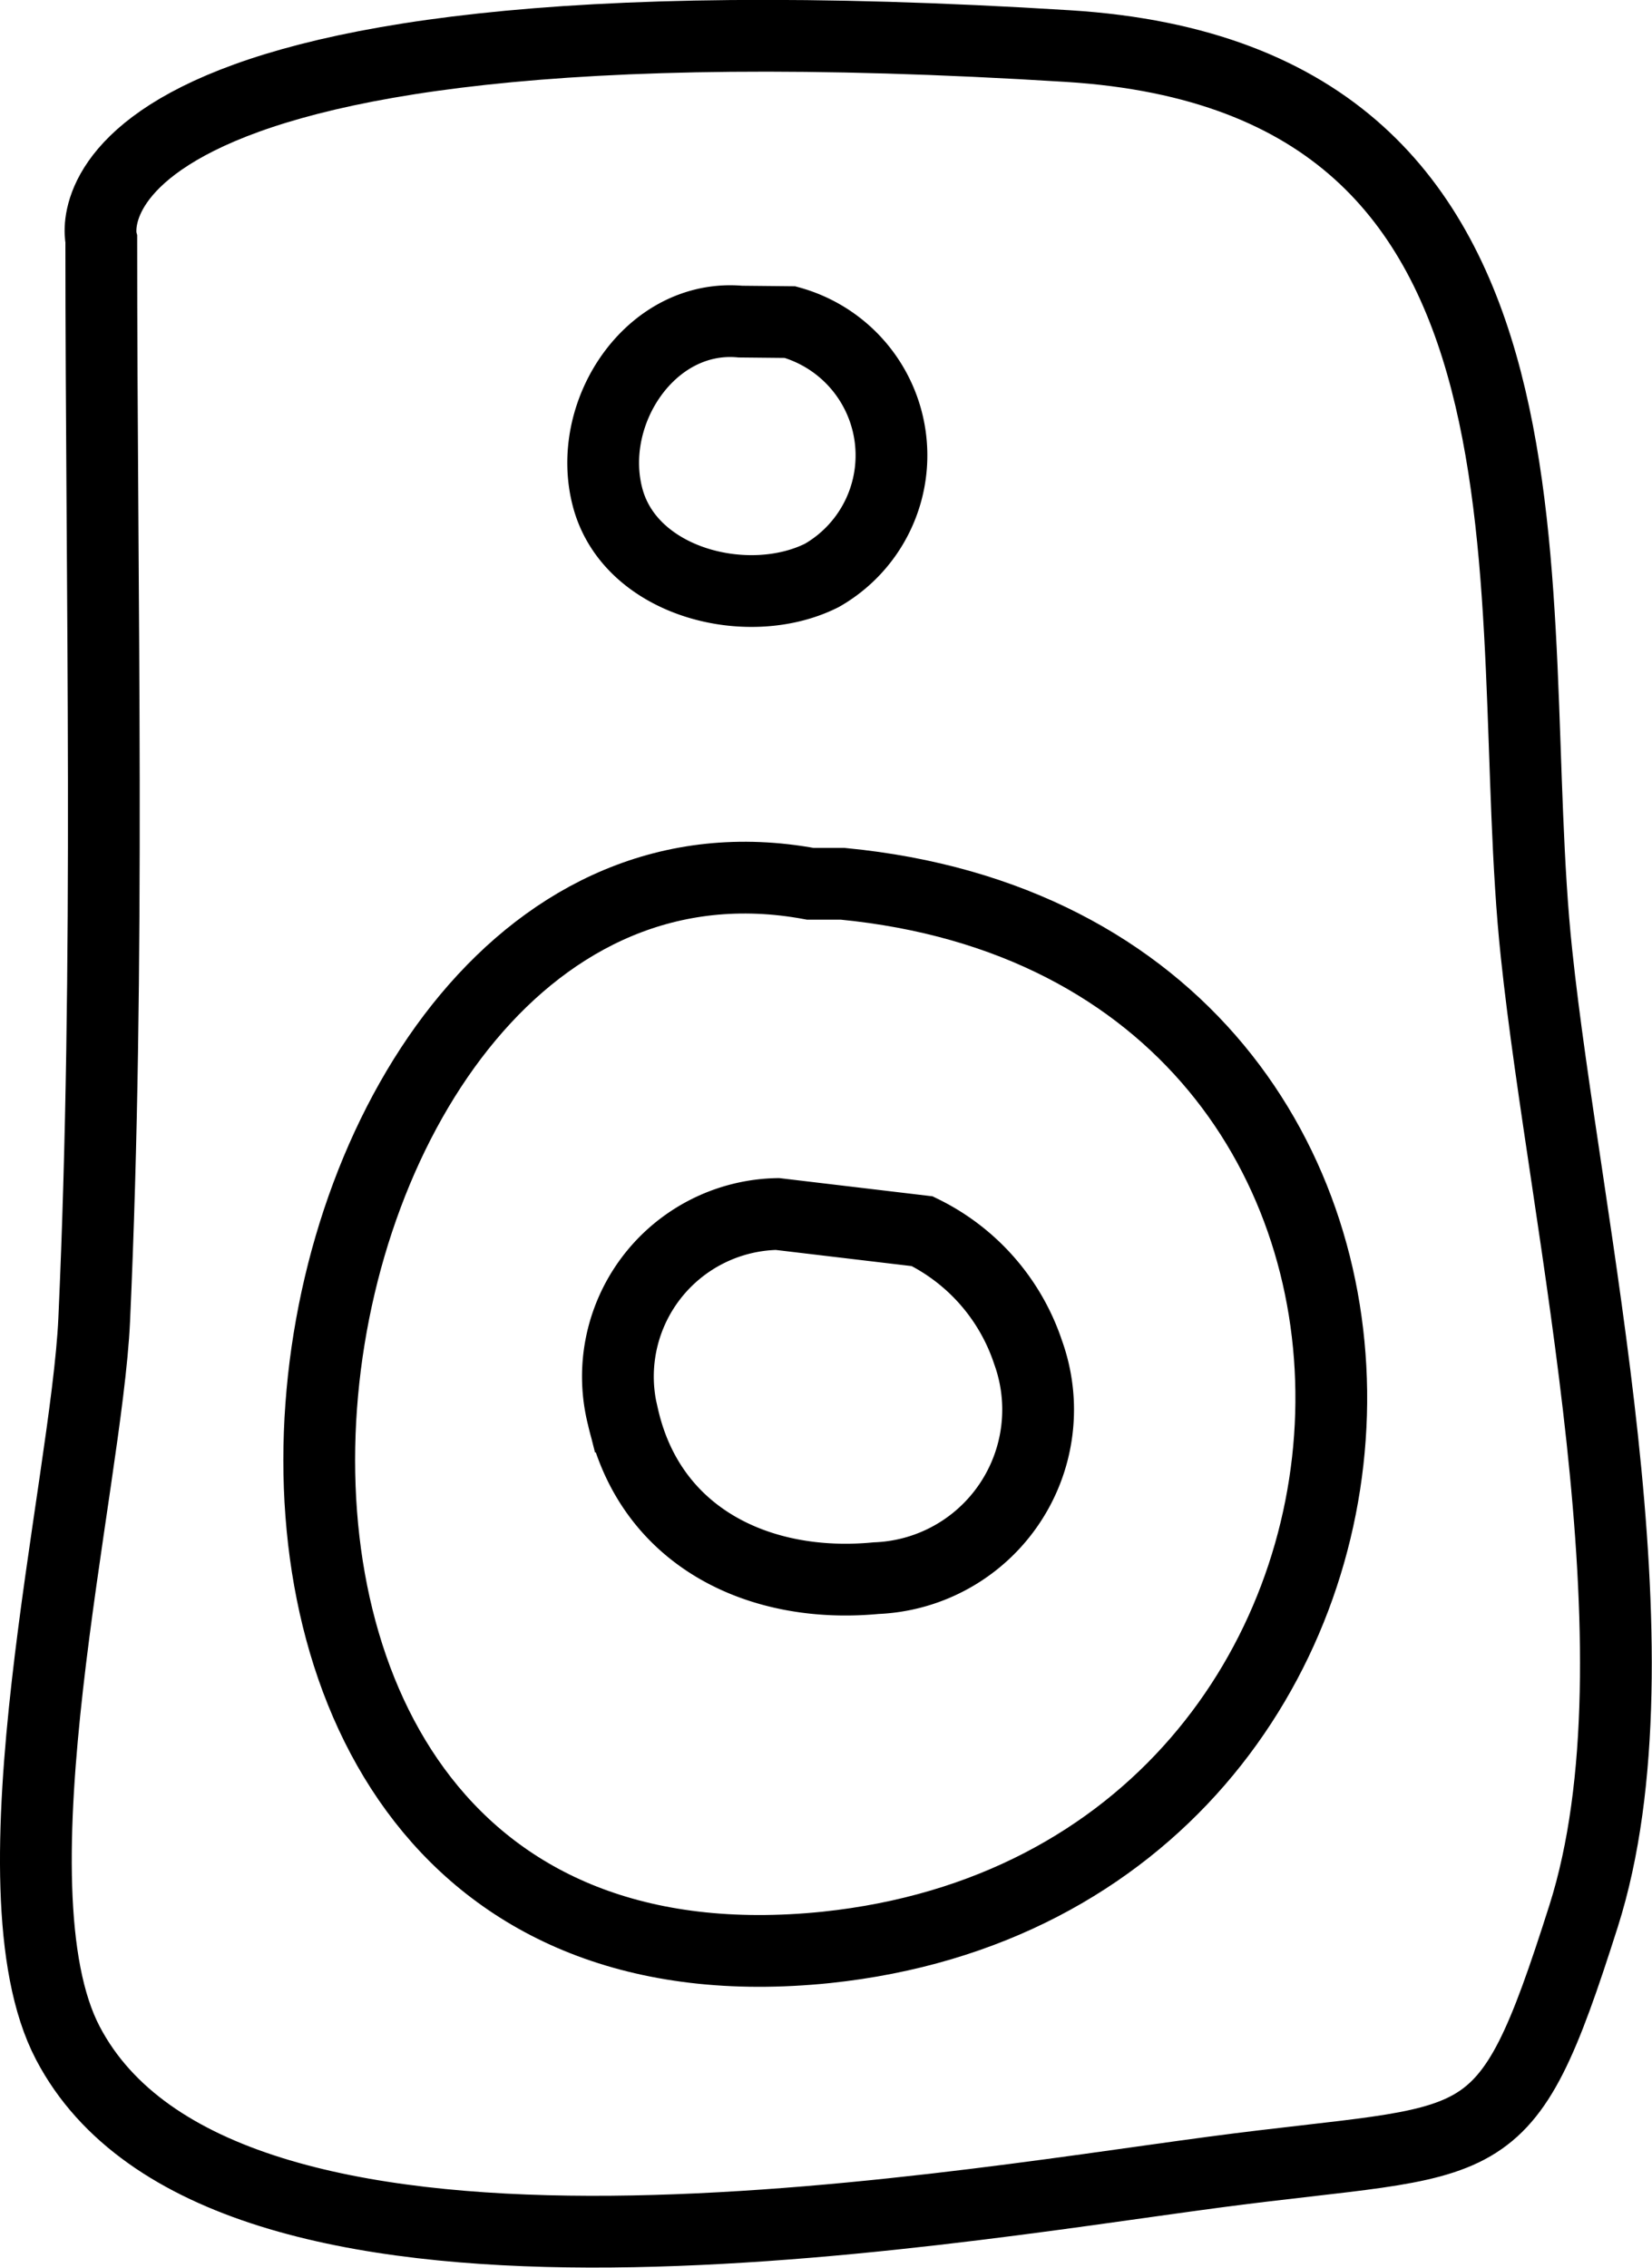
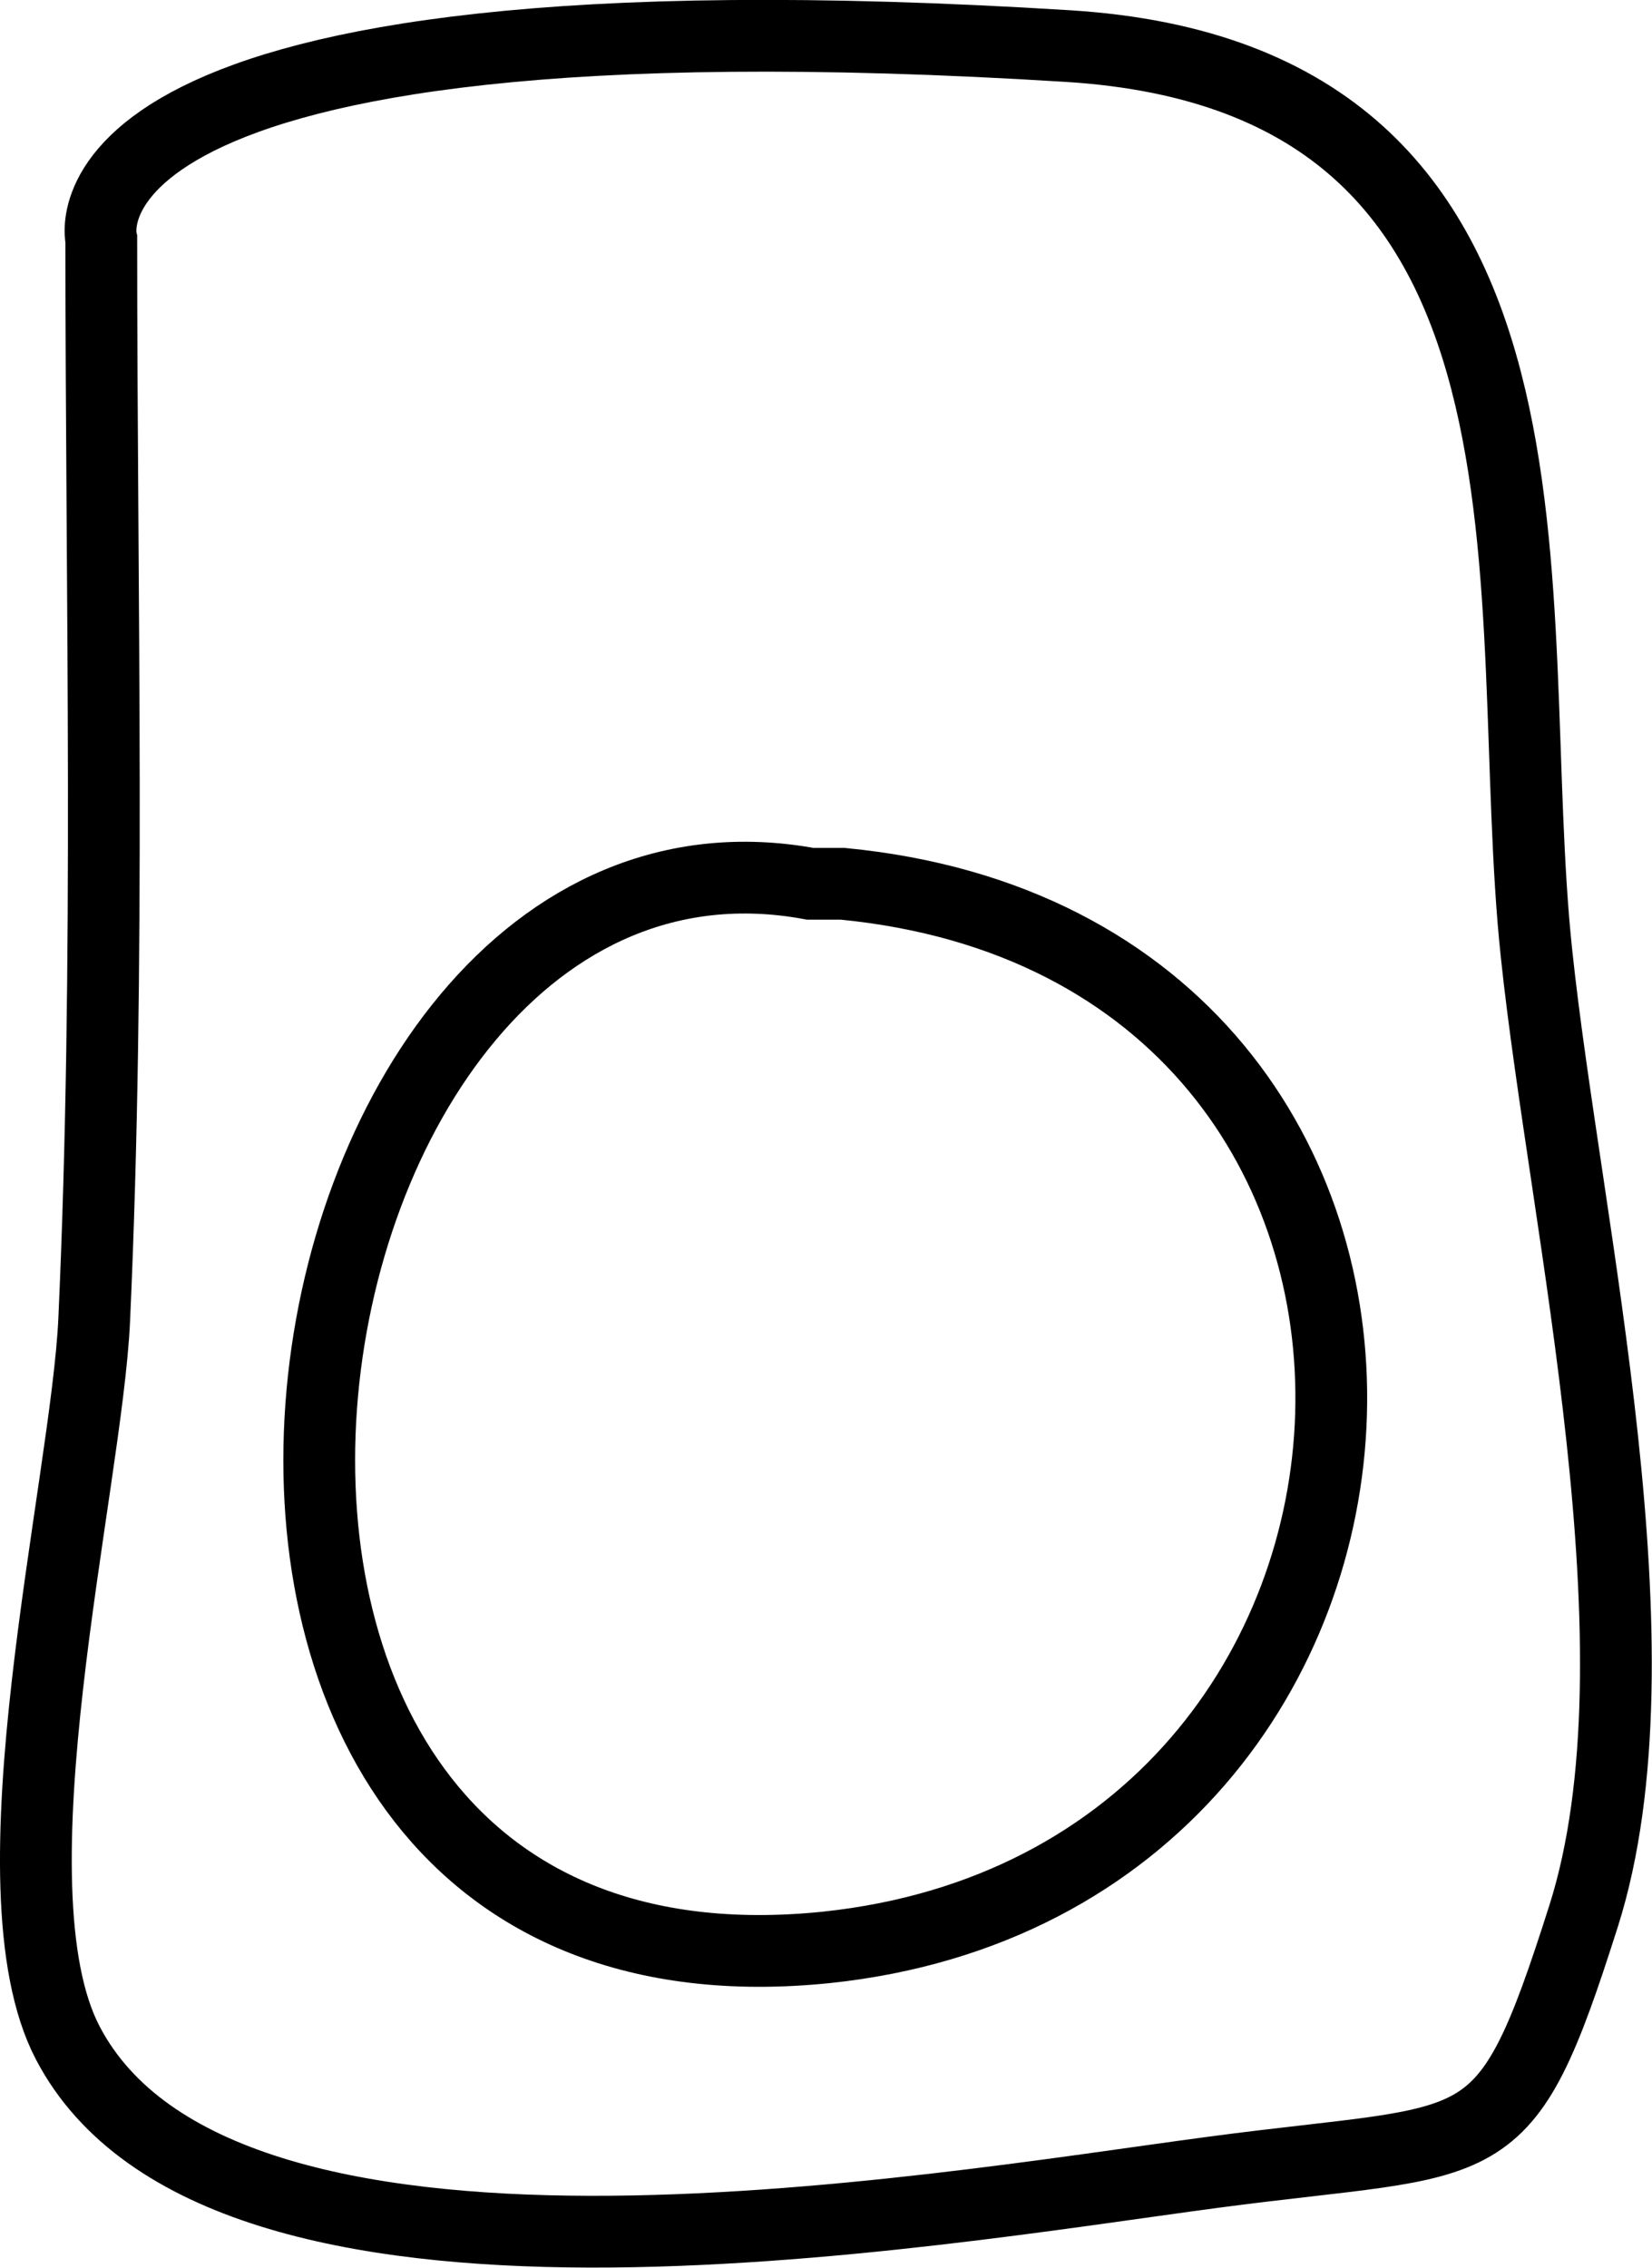
<svg xmlns="http://www.w3.org/2000/svg" width="32.62" height="44.78" viewBox="0 0 32.62 44.78">
  <g id="Calque_2" data-name="Calque 2">
    <g id="Calque_1-2" data-name="Calque 1">
      <g>
        <path d="M21.09.91c10.42.65,8.51,11,9.25,17.92.57,5.41,2.58,13.8.93,19-1.59,5-1.83,4.33-7.31,5.06-5.71.76-19.6,3.22-22.62-2.55-1.62-3.09.37-11,.52-14.28C2.18,19,2,11.84,2,4.73,2,4.73.73-.36,21.09.91Z" style="fill: none;stroke: #000;stroke-miterlimit: 10;stroke-width: 1.417px" />
        <path d="M16.64,17.45c13.33,1.29,12.49,19.65-.32,21C1.25,40,4.89,15.4,16,17.45Z" style="fill: none;stroke: #000;stroke-miterlimit: 10;stroke-width: 1.417px" />
-         <path d="M18.21,24.31A4.1,4.1,0,0,1,20.3,26.7a3.33,3.33,0,0,1-3,4.46c-2.3.22-4.46-.8-5-3.19a3.21,3.21,0,0,1,3.05-4Z" style="fill: none;stroke: #000;stroke-miterlimit: 10;stroke-width: 1.417px" />
-         <path d="M15.6,6.36a2.73,2.73,0,0,1,.63,5c-1.45.73-3.78.15-4.23-1.53s.85-3.64,2.62-3.48Z" style="fill: none;stroke: #000;stroke-miterlimit: 10;stroke-width: 1.417px" />
      </g>
    </g>
  </g>
</svg>